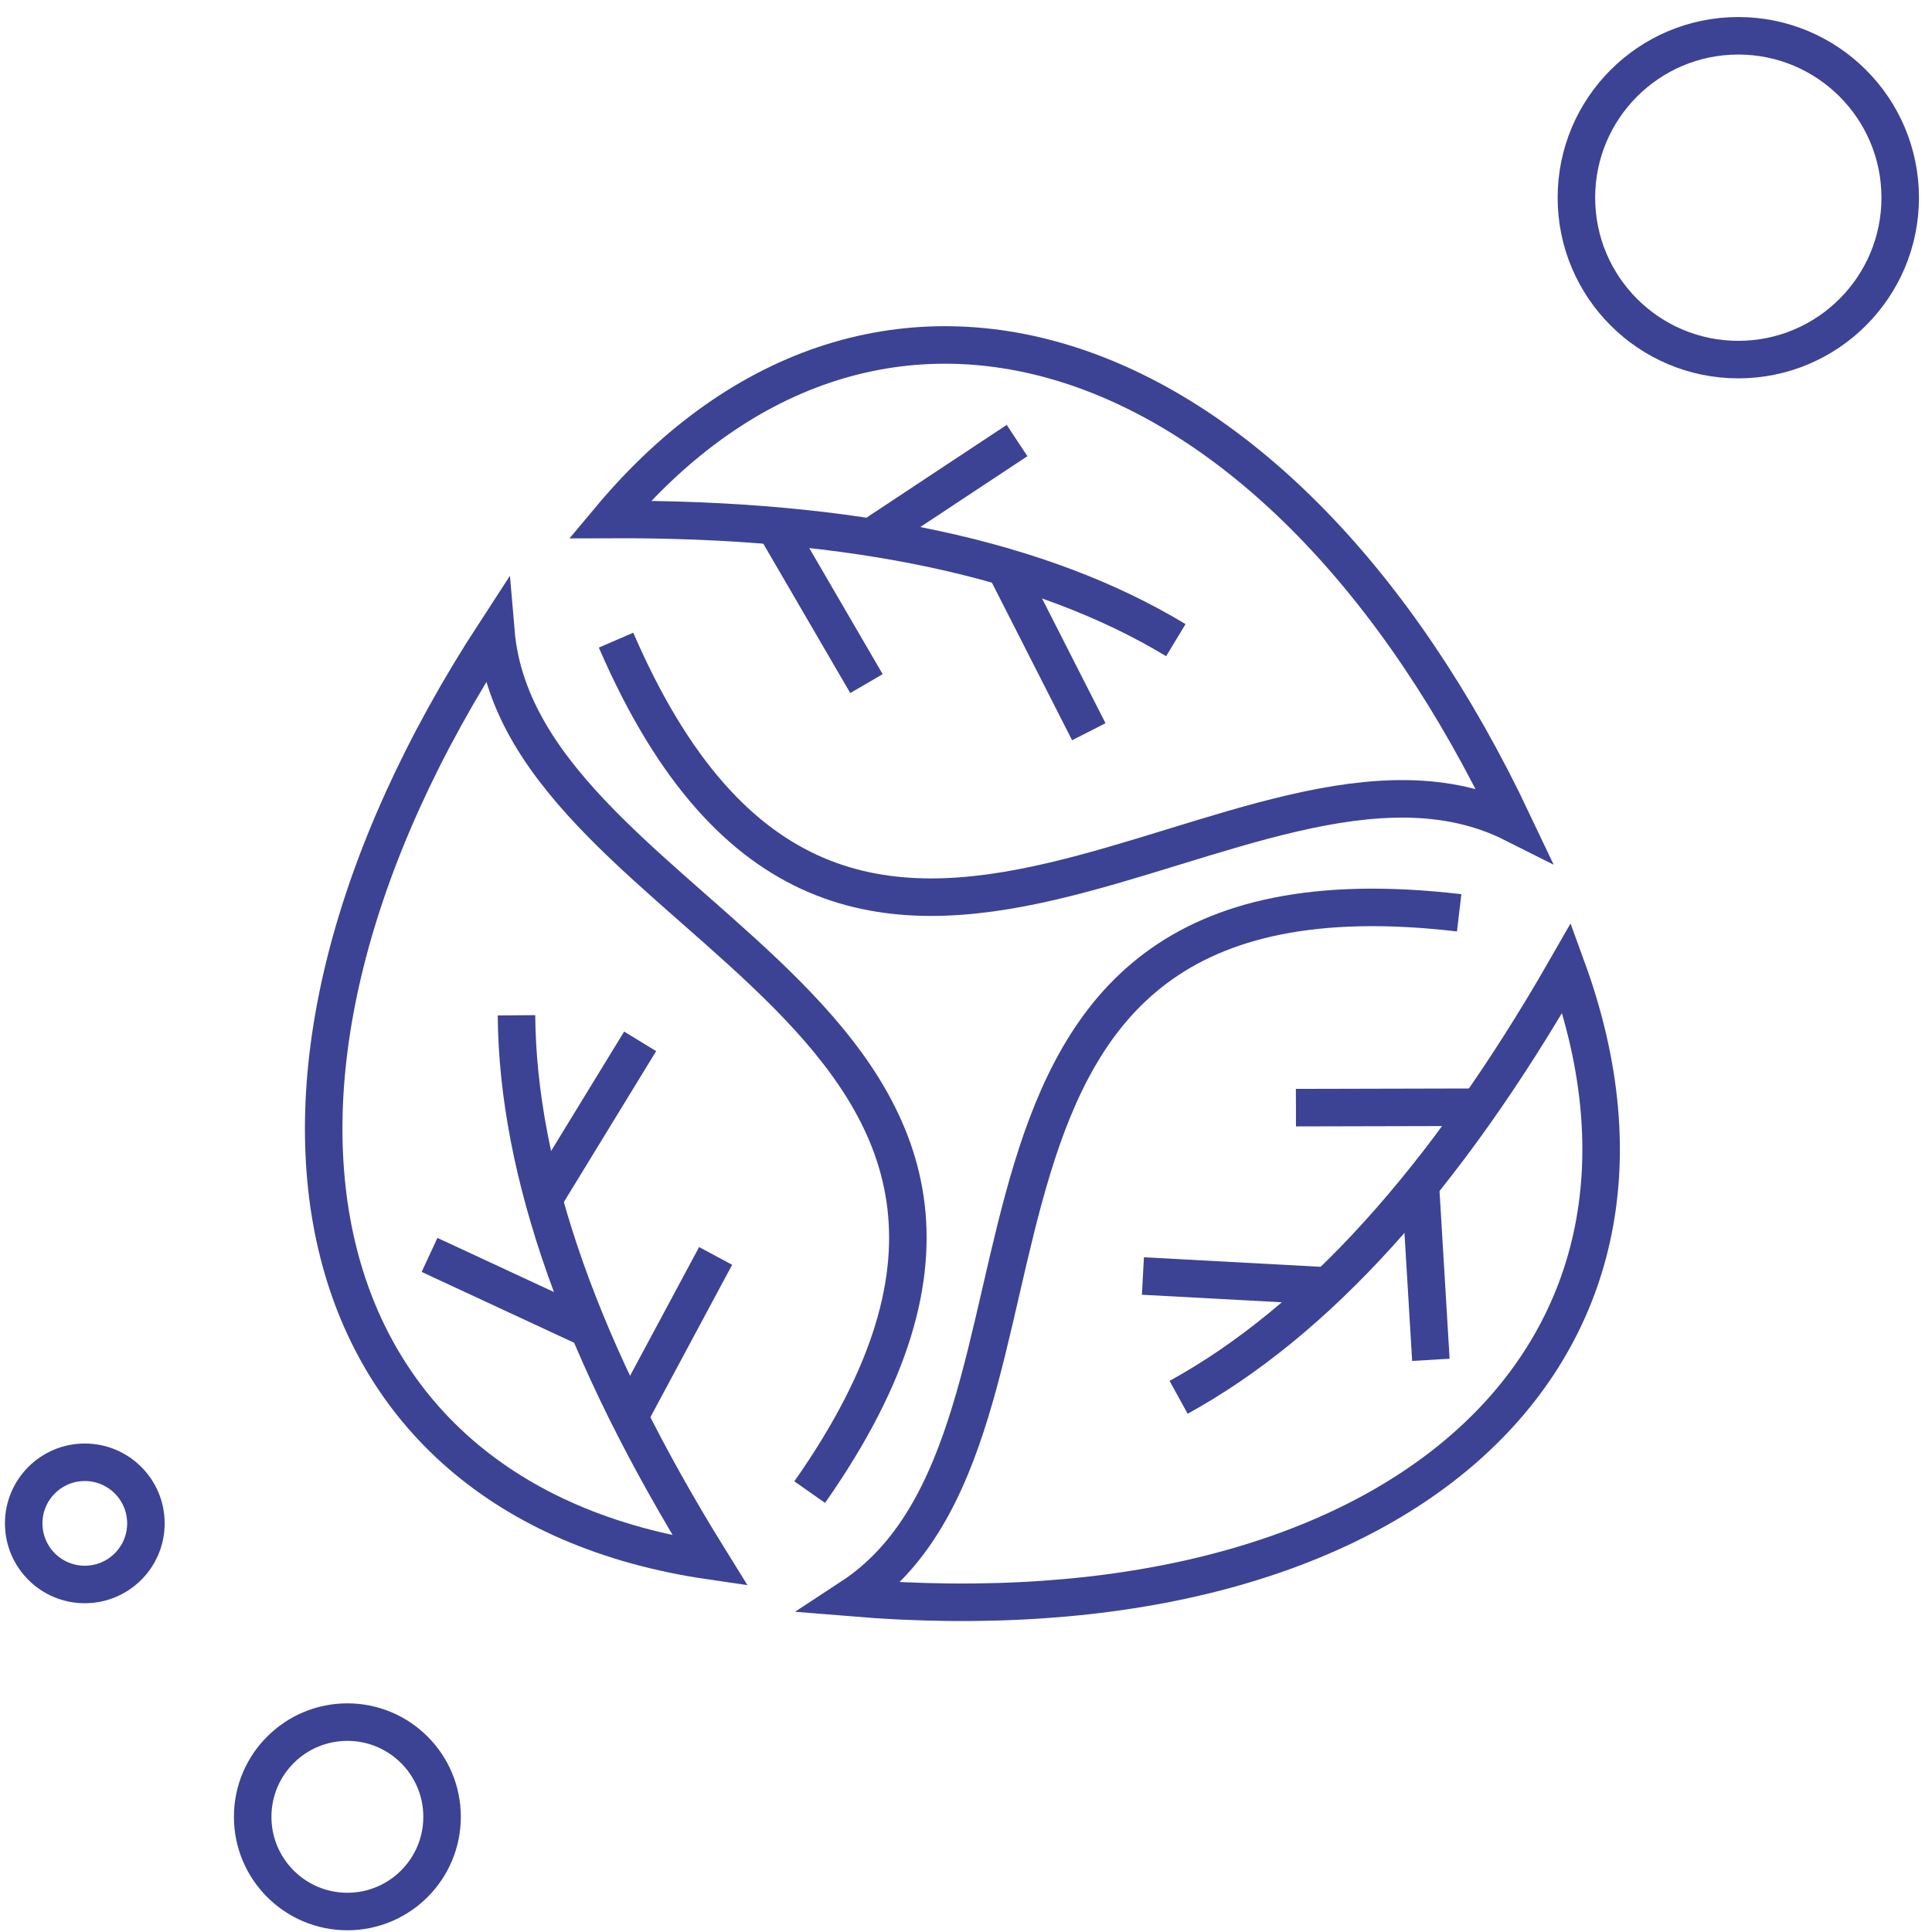
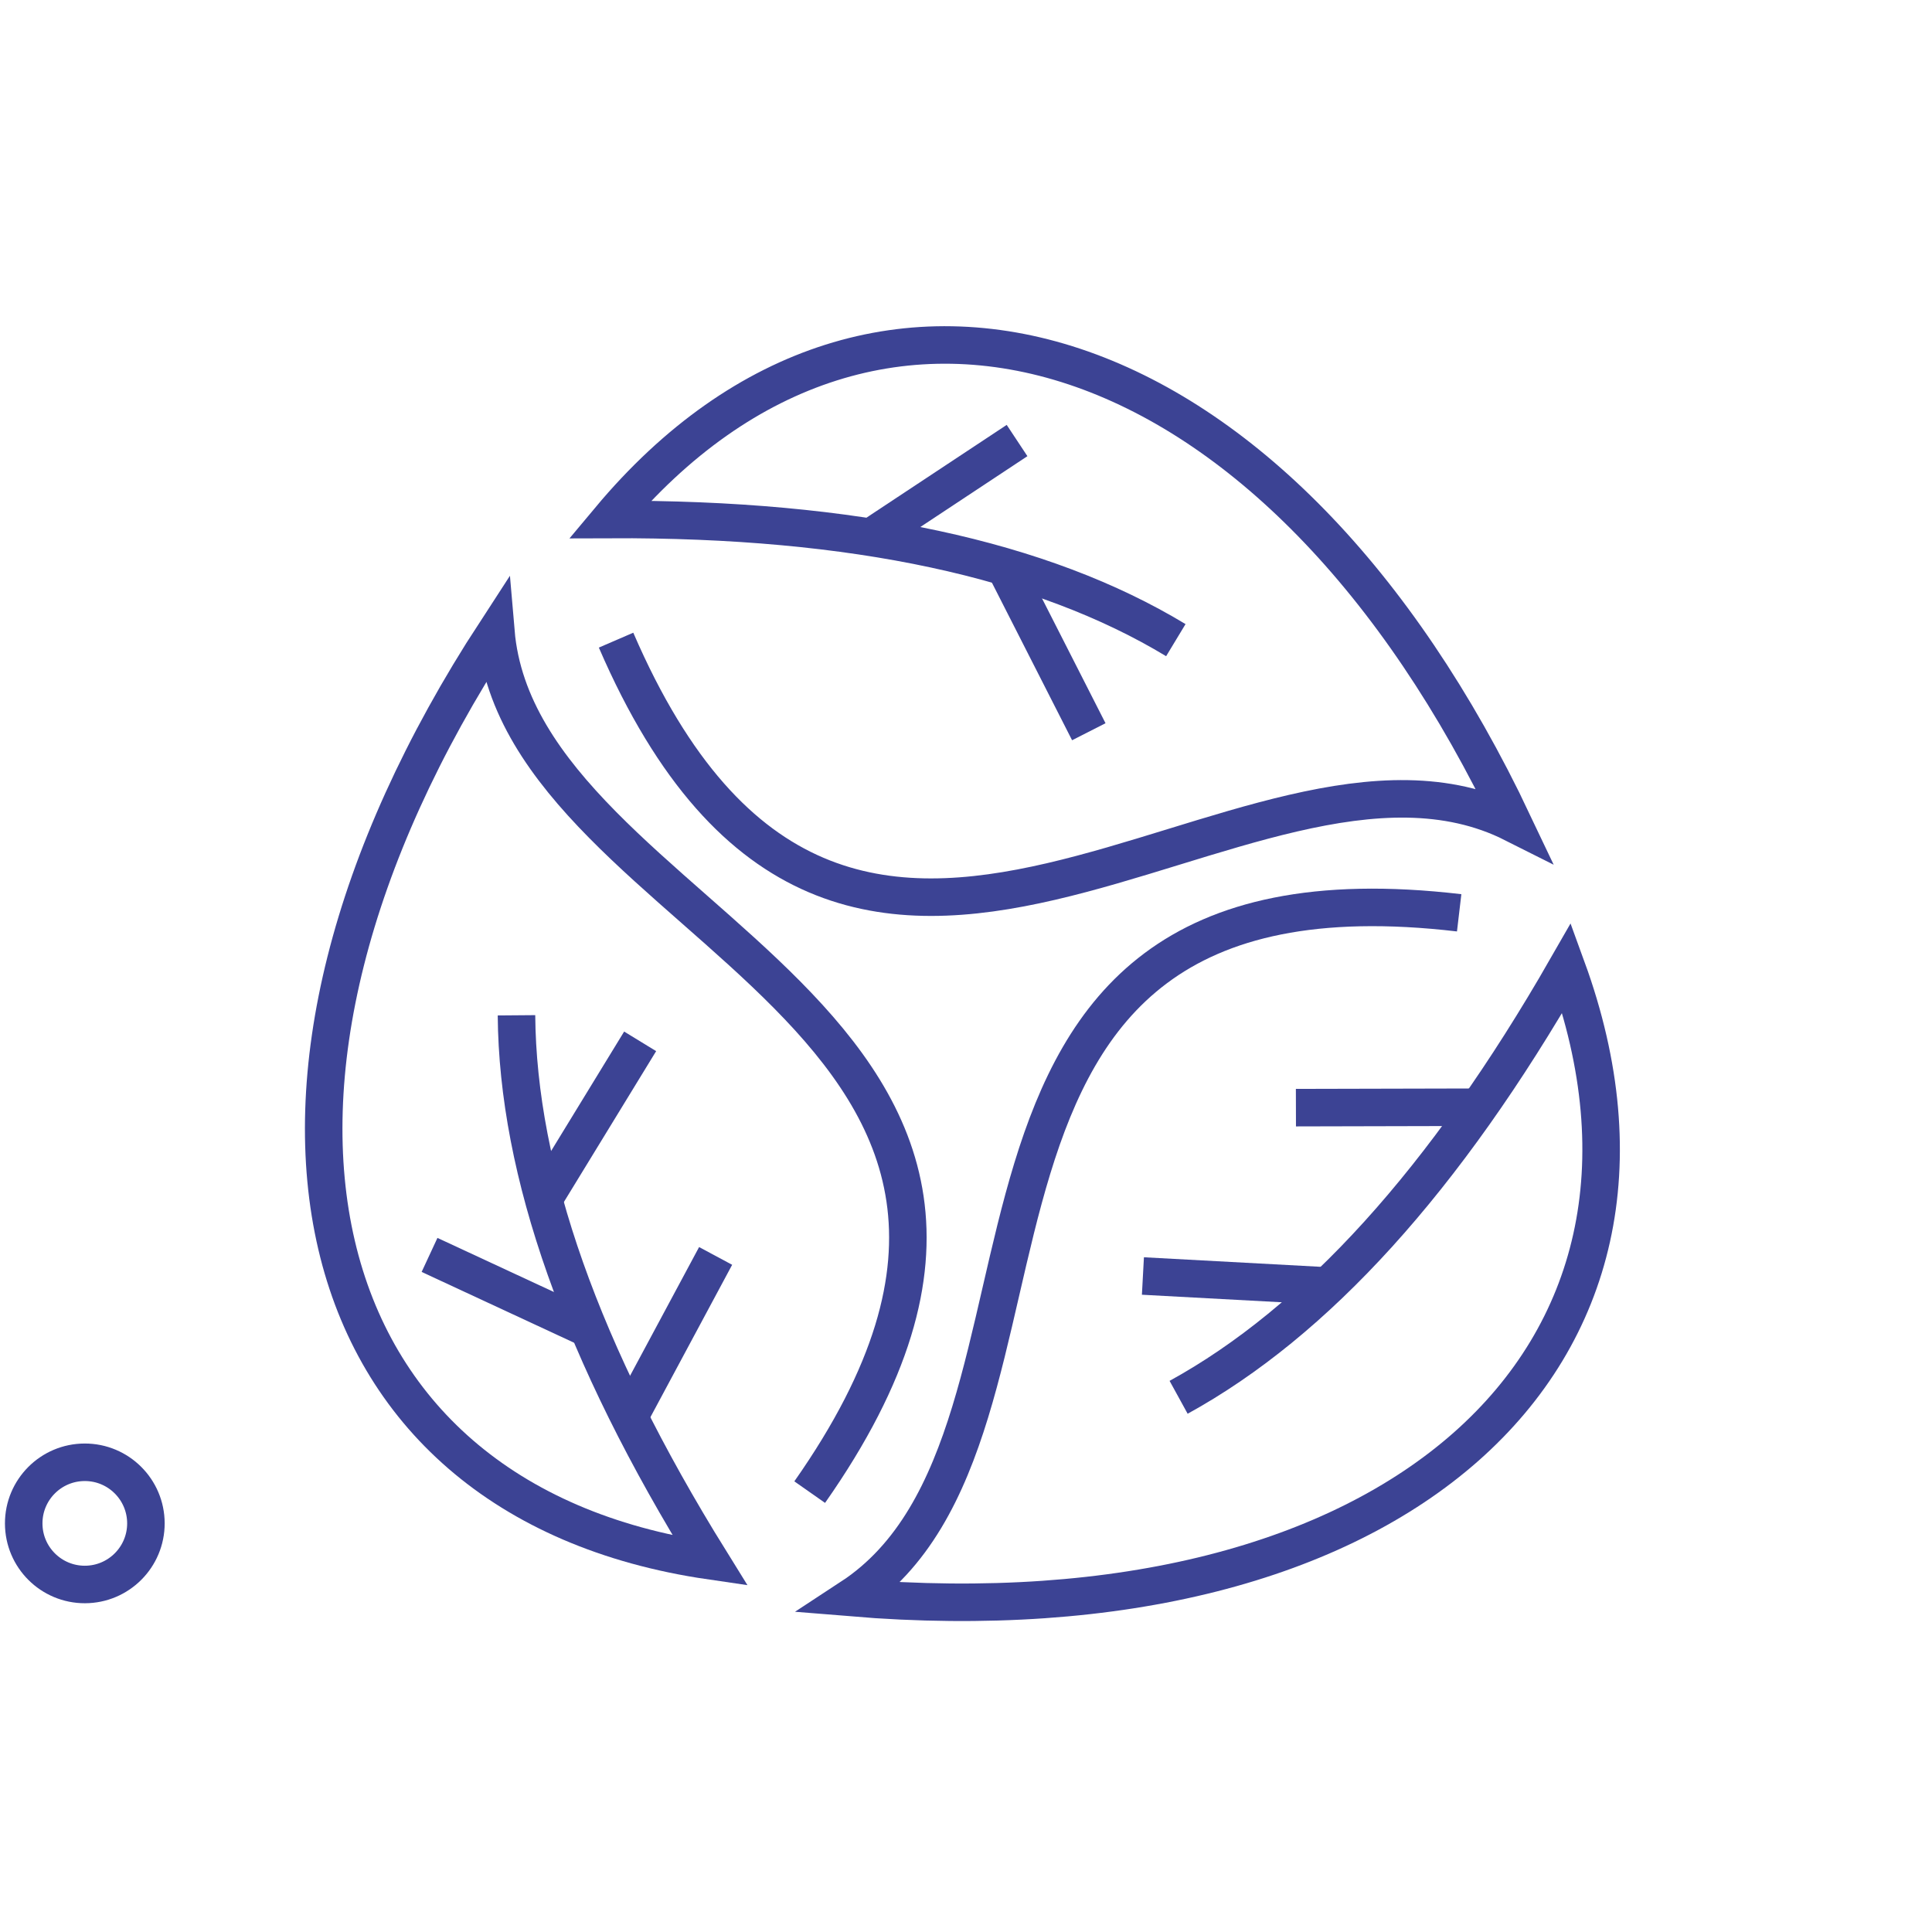
<svg xmlns="http://www.w3.org/2000/svg" width="103" height="103" viewBox="0 0 103 103" fill="none">
-   <path d="M18.52 101.908C21.308 101.908 23.568 99.647 23.568 96.859C23.568 94.071 21.308 91.81 18.52 91.81C15.731 91.81 13.471 94.071 13.471 96.859C13.471 99.647 15.731 101.908 18.52 101.908Z" stroke="#3C4394" stroke-width="2" />
  <path d="M4.528 84.473C6.327 84.469 7.782 83.008 7.779 81.209C7.775 79.41 6.313 77.954 4.514 77.958C2.715 77.962 1.26 79.423 1.264 81.222C1.267 83.022 2.729 84.477 4.528 84.473Z" stroke="#3C4394" stroke-width="2" />
-   <path d="M101.305 10.539C101.305 15.304 97.438 19.171 92.673 19.171C87.908 19.171 84.042 15.304 84.042 10.539C84.042 5.774 87.908 1.908 92.673 1.908C97.438 1.908 101.305 5.774 101.305 10.539Z" stroke="#3C4394" stroke-width="2" />
  <path d="M32.844 34.128C45.129 62.57 66.459 36.741 80.683 43.9C68.25 17.634 46.778 10.622 32.507 27.695C45.56 27.636 55.569 29.824 62.687 34.128" stroke="#3C4394" stroke-width="2" />
-   <path d="M41.292 28.026L46.193 36.445" stroke="#3C4394" stroke-width="2" />
  <path d="M46.43 28.641L54.222 23.486" stroke="#3C4394" stroke-width="2" />
  <path d="M53.571 30.214L58.047 39.011" stroke="#3C4394" stroke-width="2" />
  <path d="M77.792 48.665C47.021 45.047 58.685 76.451 45.365 85.171C74.322 87.571 91.153 72.502 83.527 51.597C77.035 62.925 70.13 70.486 62.835 74.494" stroke="#3C4394" stroke-width="2" />
  <path d="M78.832 59.029L69.089 59.052" stroke="#3C4394" stroke-width="2" />
-   <path d="M75.723 63.167L76.284 72.496" stroke="#3C4394" stroke-width="2" />
  <path d="M70.787 68.559L60.932 68.027" stroke="#3C4394" stroke-width="2" />
  <path d="M43.167 79.549C60.961 54.187 27.784 49.54 26.436 33.678C10.568 58.024 15.842 79.992 37.864 83.208C30.976 72.118 27.601 62.452 27.535 54.128" stroke="#3C4394" stroke-width="2" />
  <path d="M33.547 75.541L38.152 66.957" stroke="#3C4394" stroke-width="2" />
  <path d="M31.378 70.841L22.9 66.903" stroke="#3C4394" stroke-width="2" />
  <path d="M28.979 63.936L34.128 55.517" stroke="#3C4394" stroke-width="2" />
</svg>